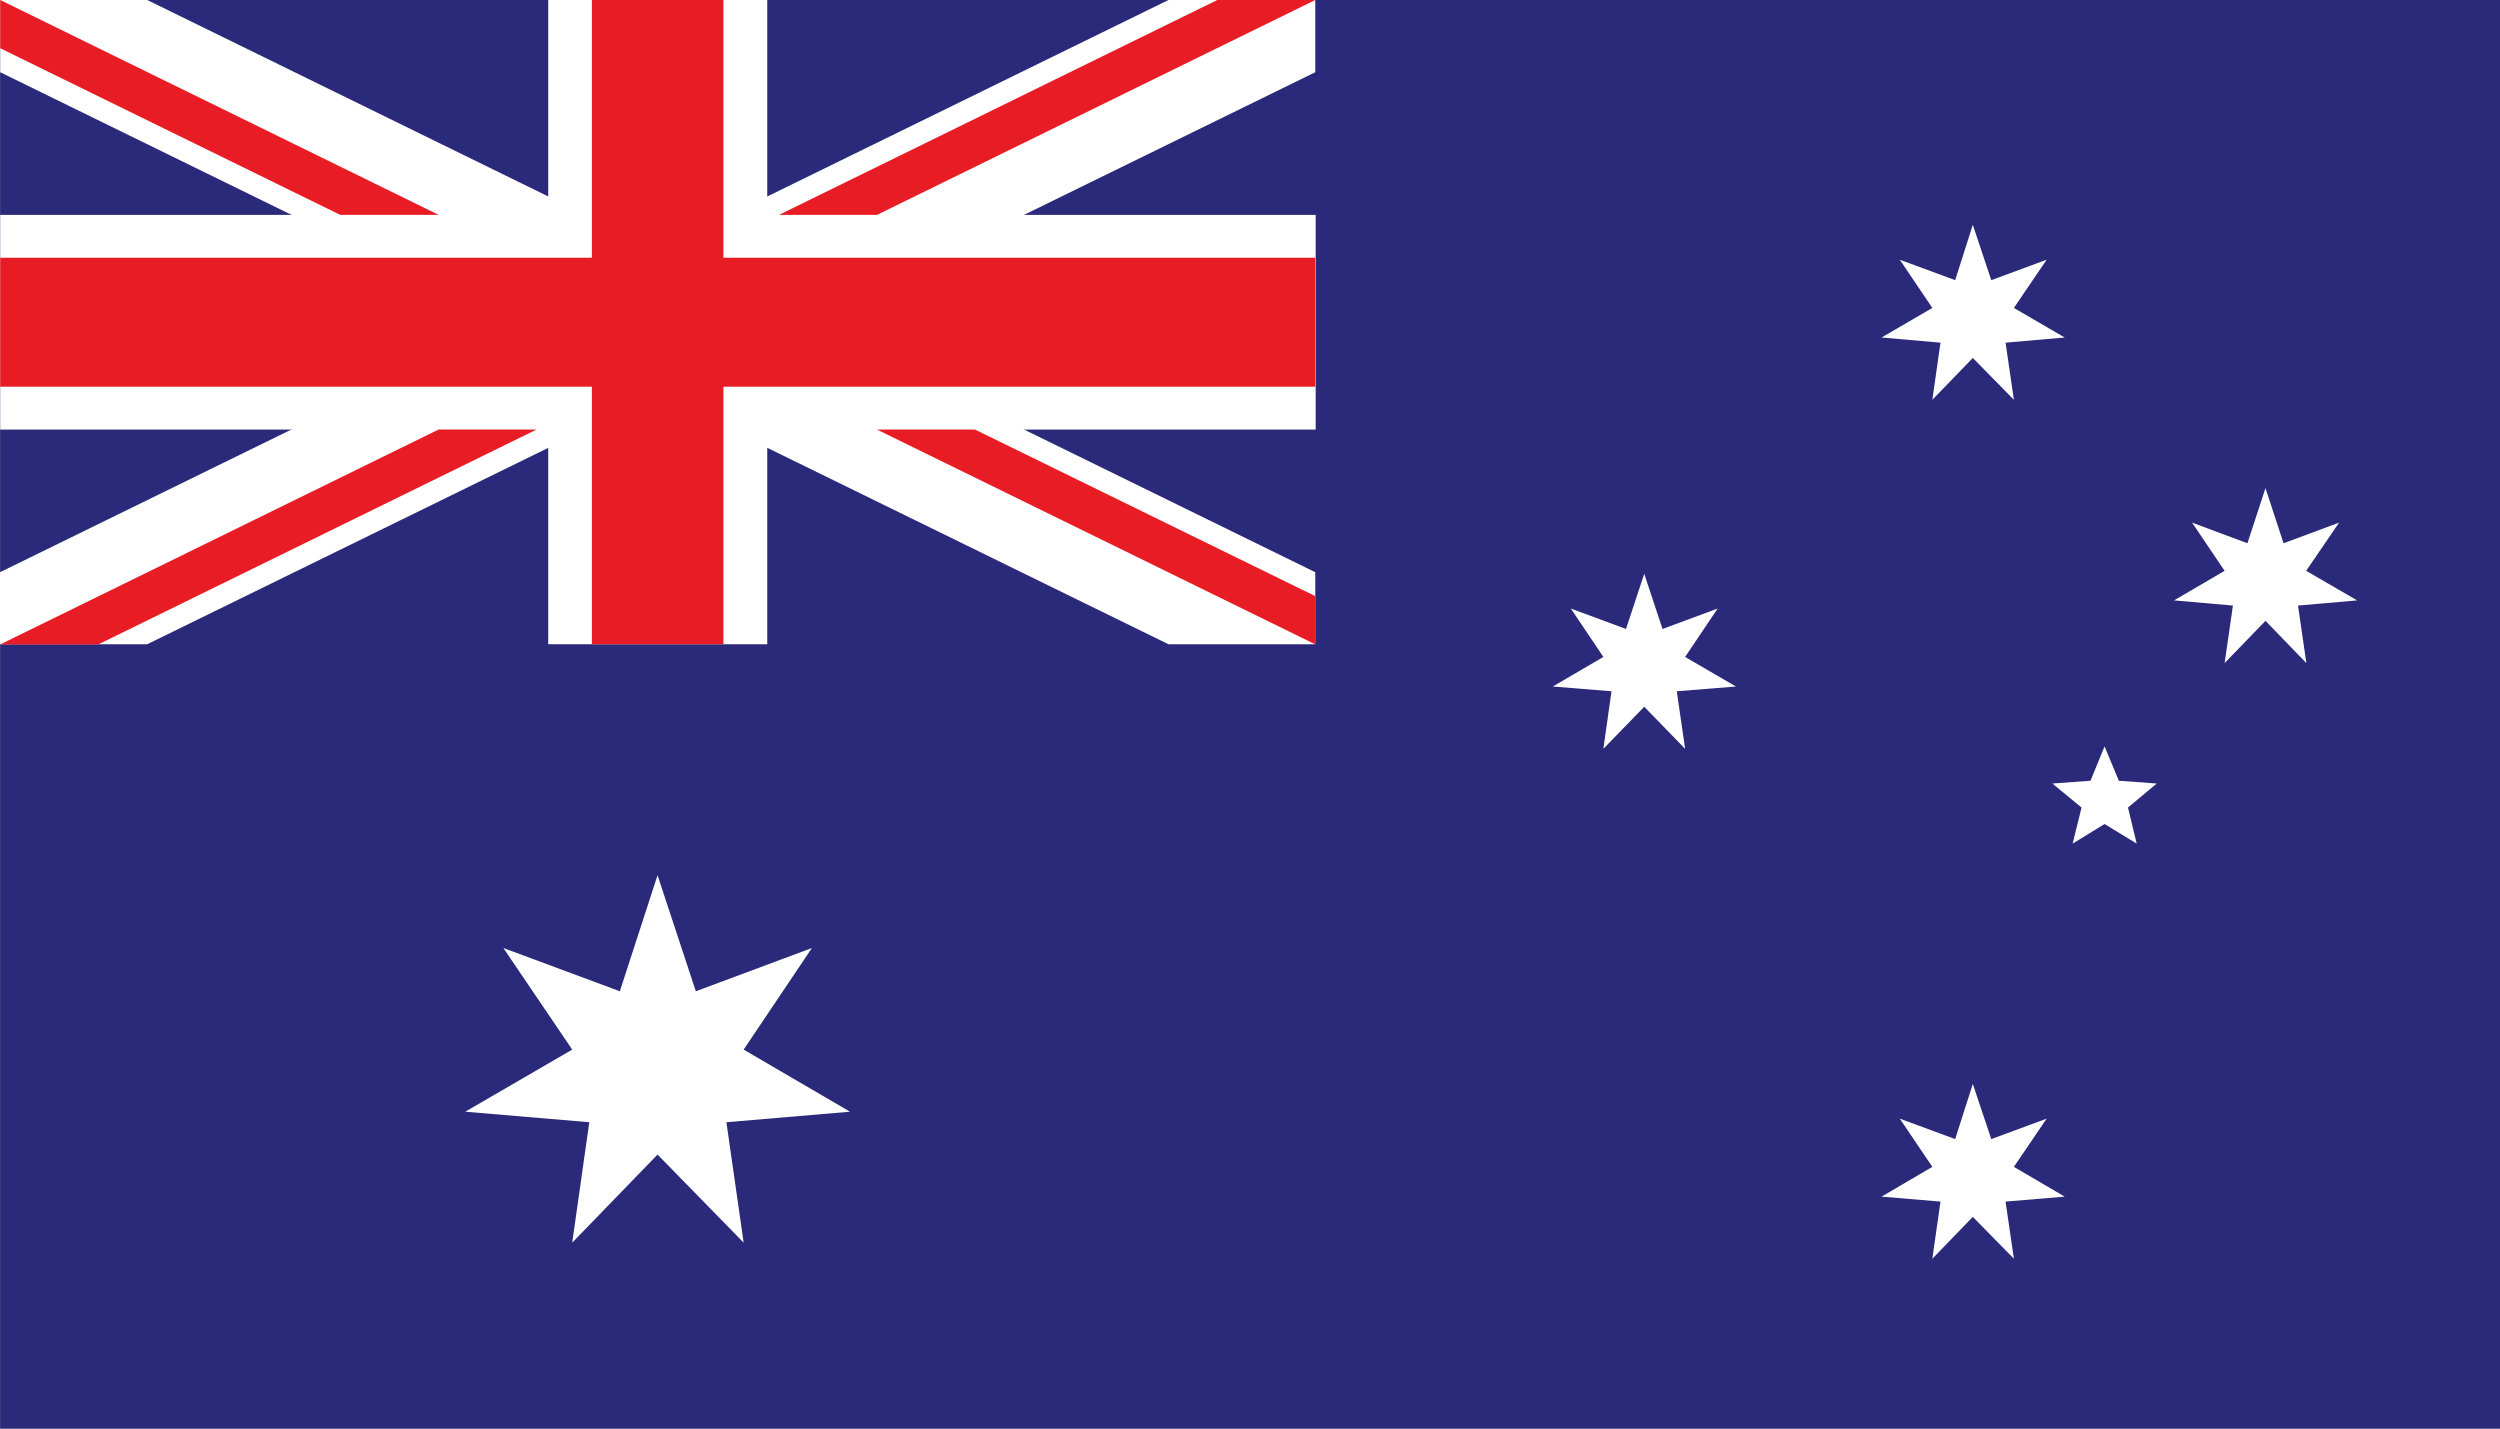
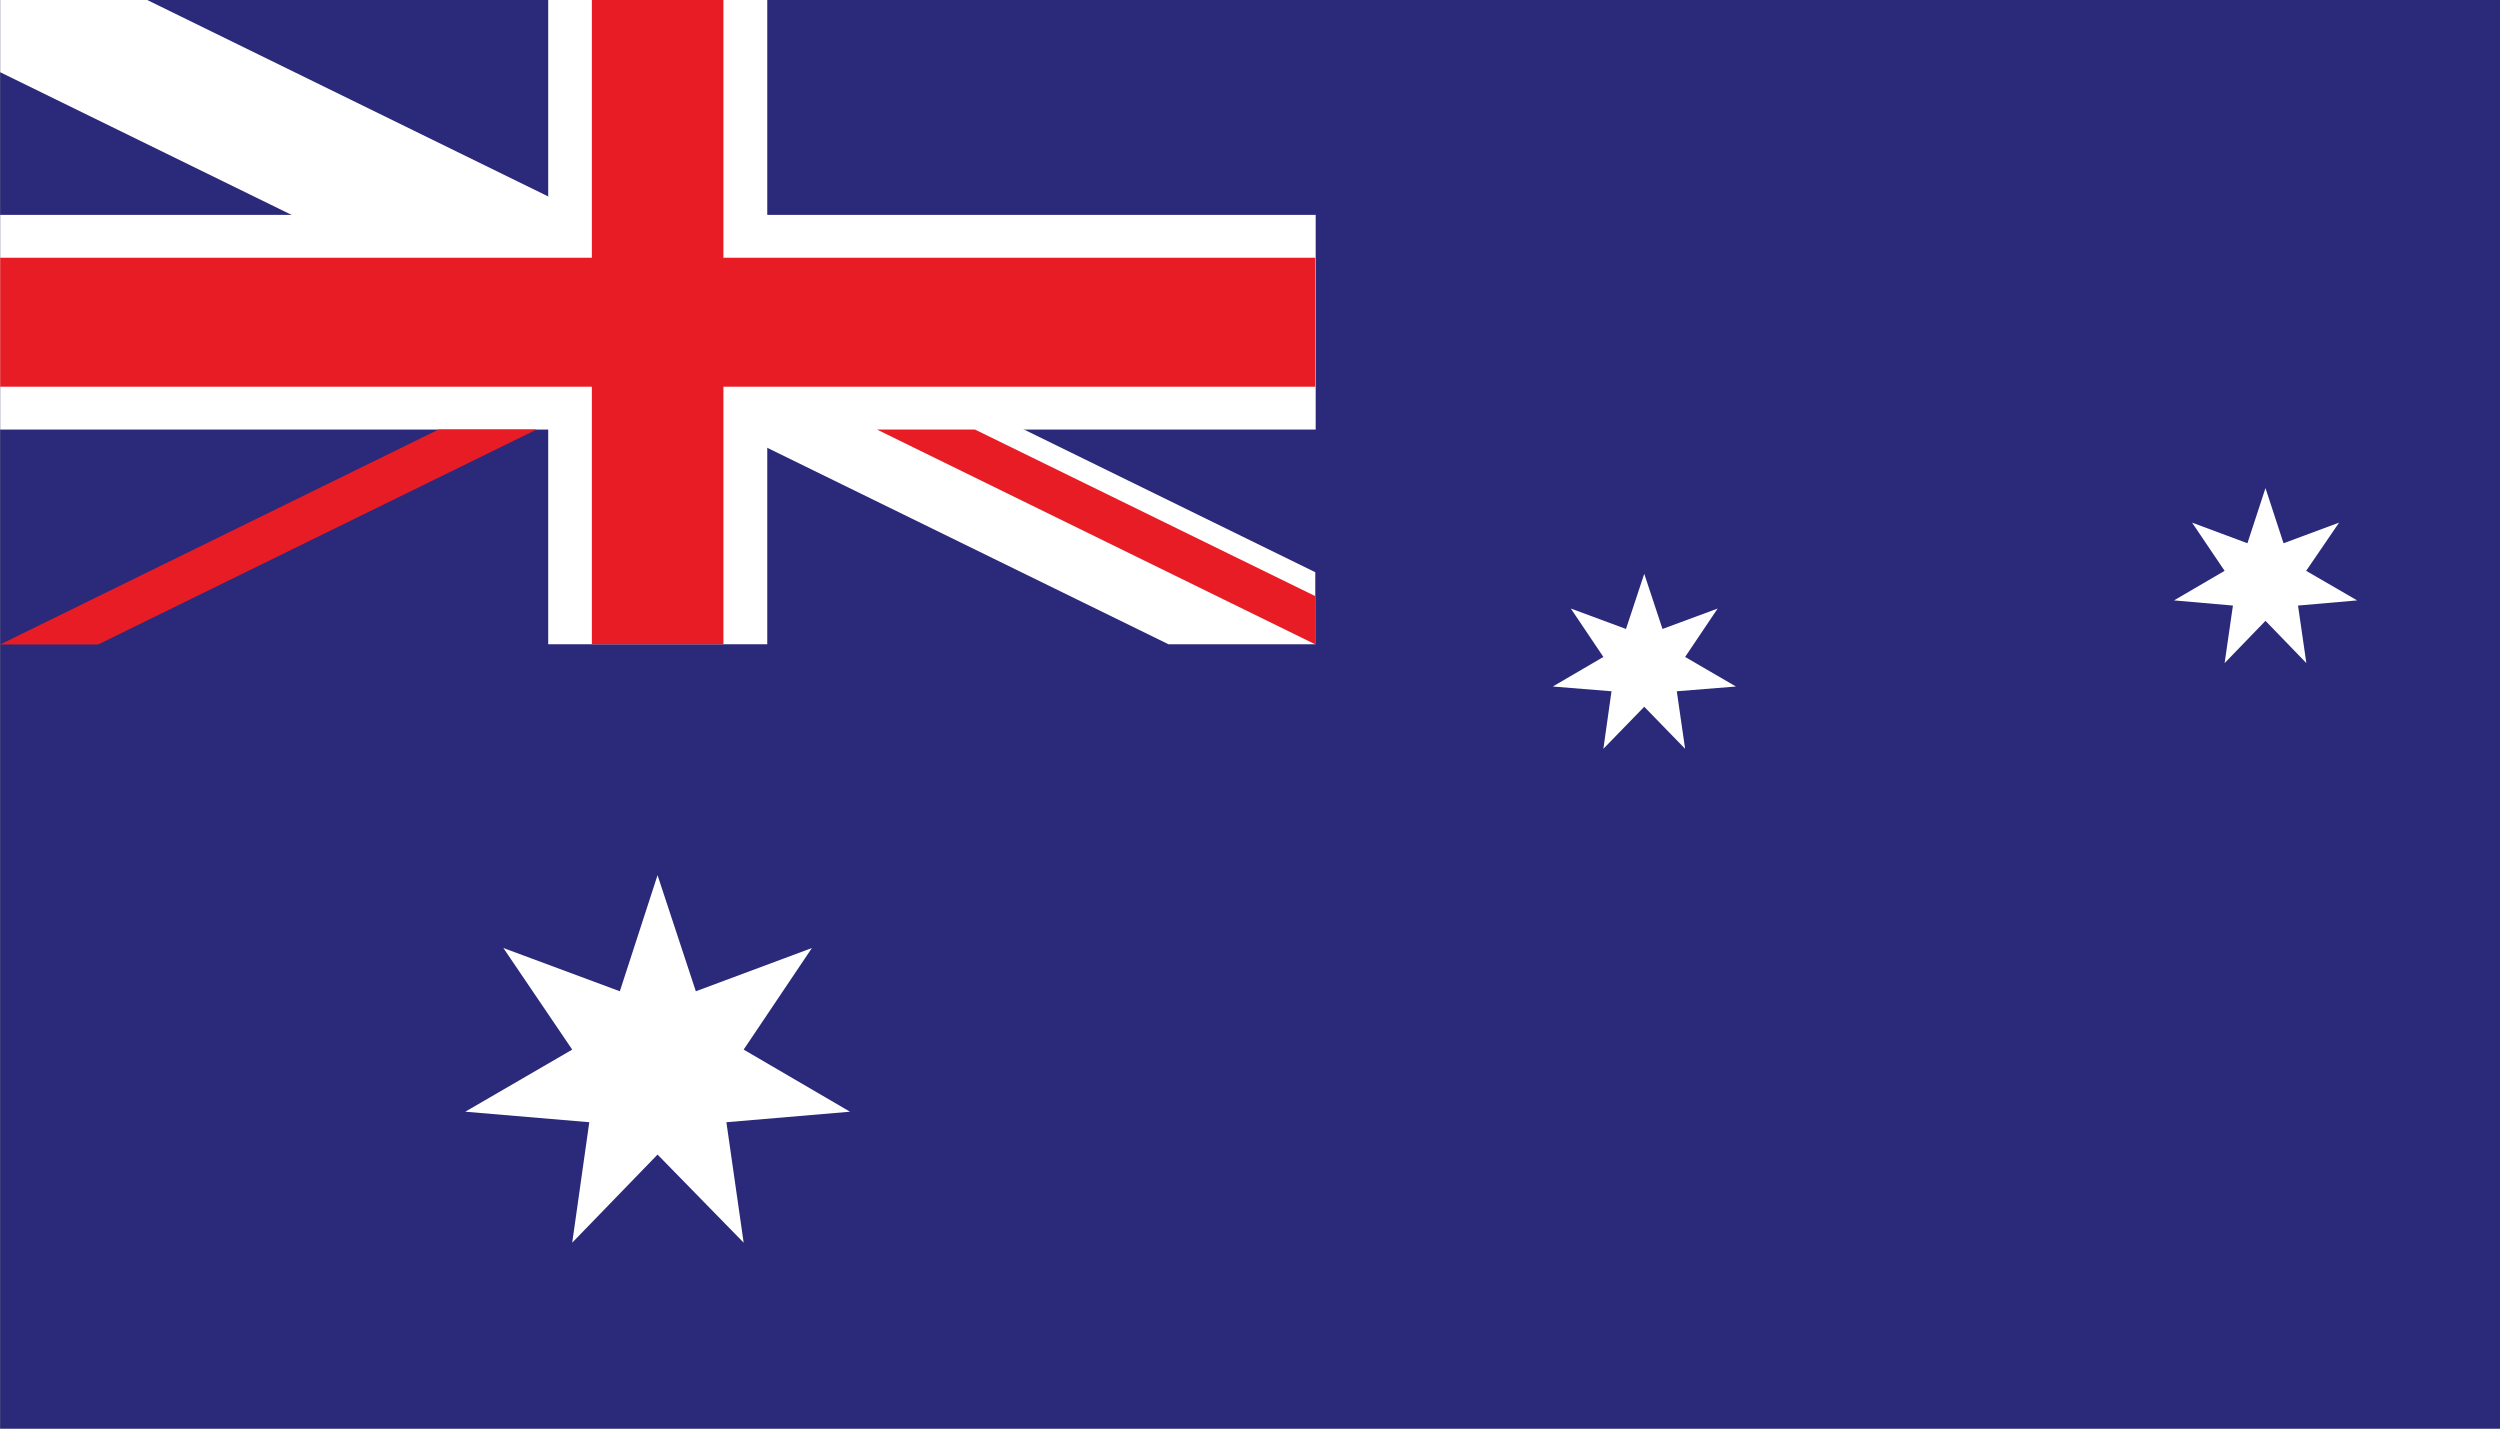
<svg xmlns="http://www.w3.org/2000/svg" version="1.1" id="Layer_1" x="0px" y="0px" width="126px" height="72px" viewBox="0 0 126 72" enable-background="new 0 0 126 72" xml:space="preserve">
  <rect x="0" y="0" width="126" height="72" fill="#808080" stroke="none" />
  <g>
    <rect x="0.01" fill="#2B297A" width="125.99" height="72" />
    <polygon fill="#FFFFFF" points="33.14,44.11 35.07,49.96 40.92,47.78 37.48,52.9 42.84,56.03 36.61,56.56 37.48,62.63 33.14,58.19    28.84,62.63 29.7,56.56 23.45,56.03 28.84,52.9 25.37,47.78 31.24,49.96  " />
-     <polygon fill="#FFFFFF" points="99.43,54.63 100.36,57.41 103.15,56.38 101.5,58.81 104.06,60.31 101.08,60.56 101.5,63.44    99.43,61.33 97.39,63.44 97.8,60.56 94.83,60.31 97.39,58.81 95.75,56.38 98.54,57.41  " />
    <polygon fill="#FFFFFF" points="82.87,28.92 83.79,31.7 86.57,30.67 84.93,33.11 87.49,34.6 84.51,34.84 84.93,37.74 82.87,35.62    80.81,37.74 81.22,34.84 78.26,34.6 80.81,33.11 79.17,30.67 81.95,31.7  " />
-     <polygon fill="#FFFFFF" points="99.43,11.33 100.36,14.12 103.15,13.09 101.5,15.52 104.06,17.01 101.08,17.27 101.5,20.15    99.43,18.04 97.39,20.15 97.8,17.27 94.83,17.01 97.39,15.52 95.75,13.09 98.54,14.12  " />
    <polygon fill="#FFFFFF" points="114.18,24.6 115.09,27.38 117.89,26.34 116.23,28.77 118.8,30.26 115.82,30.52 116.24,33.42    114.18,31.29 112.12,33.42 112.54,30.52 109.57,30.26 112.12,28.77 110.48,26.34 113.27,27.38  " />
-     <polygon fill="#FFFFFF" points="106.07,37.62 106.79,39.35 108.7,39.49 107.25,40.7 107.69,42.52 106.07,41.53 104.46,42.52    104.91,40.7 103.44,39.49 105.36,39.35  " />
    <polygon fill="#FFFFFF" points="27.63,0 27.63,10.83 0.01,10.83 0.01,21.65 27.63,21.65 27.63,32.47 38.67,32.47 38.67,21.65    66.31,21.65 66.31,10.83 38.67,10.83 38.67,0  " />
    <polygon fill="#FFFFFF" points="0.01,0 0.01,3.64 58.89,32.47 66.29,32.47 66.29,28.84 7.42,0  " />
-     <polygon fill="#FFFFFF" points="58.89,0 0,28.84 0,32.47 7.42,32.47 66.29,3.64 66.29,0  " />
    <polygon fill="#E81C24" points="29.83,0 29.83,12.99 0.01,12.99 0.01,19.49 29.83,19.49 29.83,32.47 36.46,32.47 36.46,19.49    66.29,19.49 66.29,12.99 36.46,12.99 36.46,0  " />
-     <path fill-rule="evenodd" clip-rule="evenodd" fill="#E81C24" d="M61.35,0L39.26,10.83h4.94L66.29,0H61.35z M0.01,0v2.43l17.14,8.4   h4.96L0.01,0z" />
    <path fill-rule="evenodd" clip-rule="evenodd" fill="#E81C24" d="M44.2,21.65l22.1,10.83v-2.43l-17.16-8.4H44.2z M22.1,21.65   L0.01,32.48h4.94l22.09-10.83H22.1z" />
  </g>
</svg>